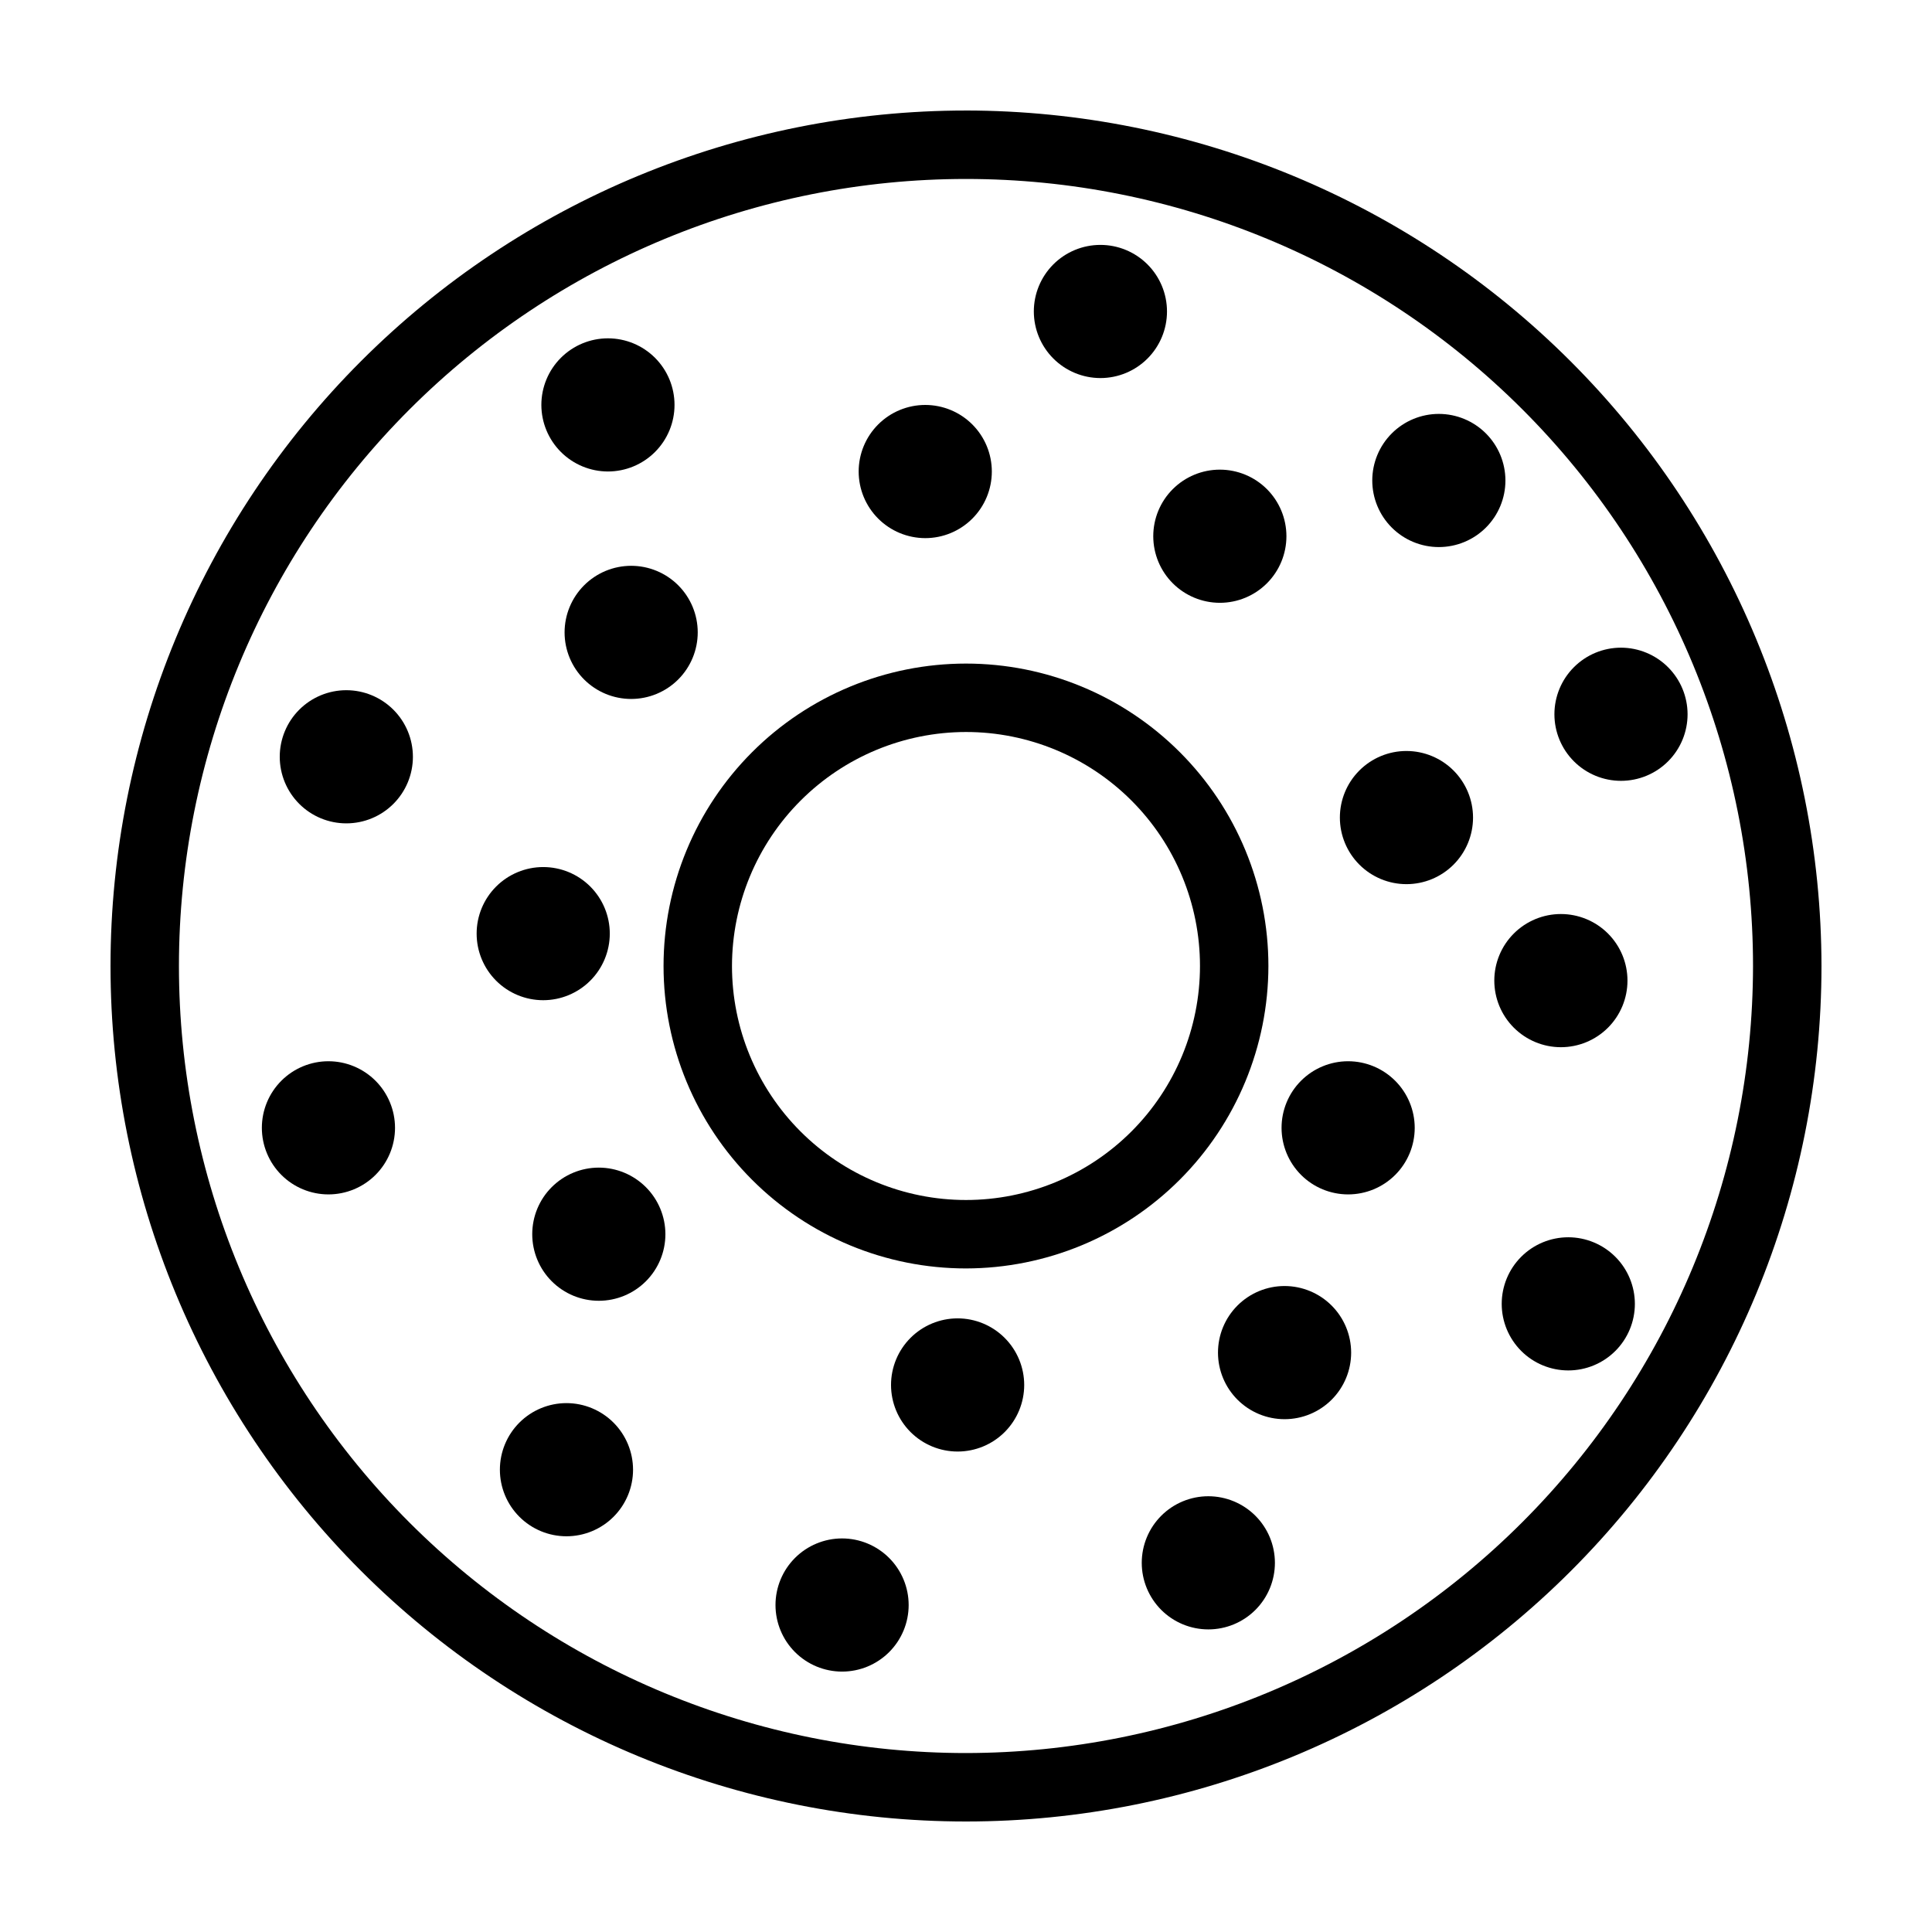
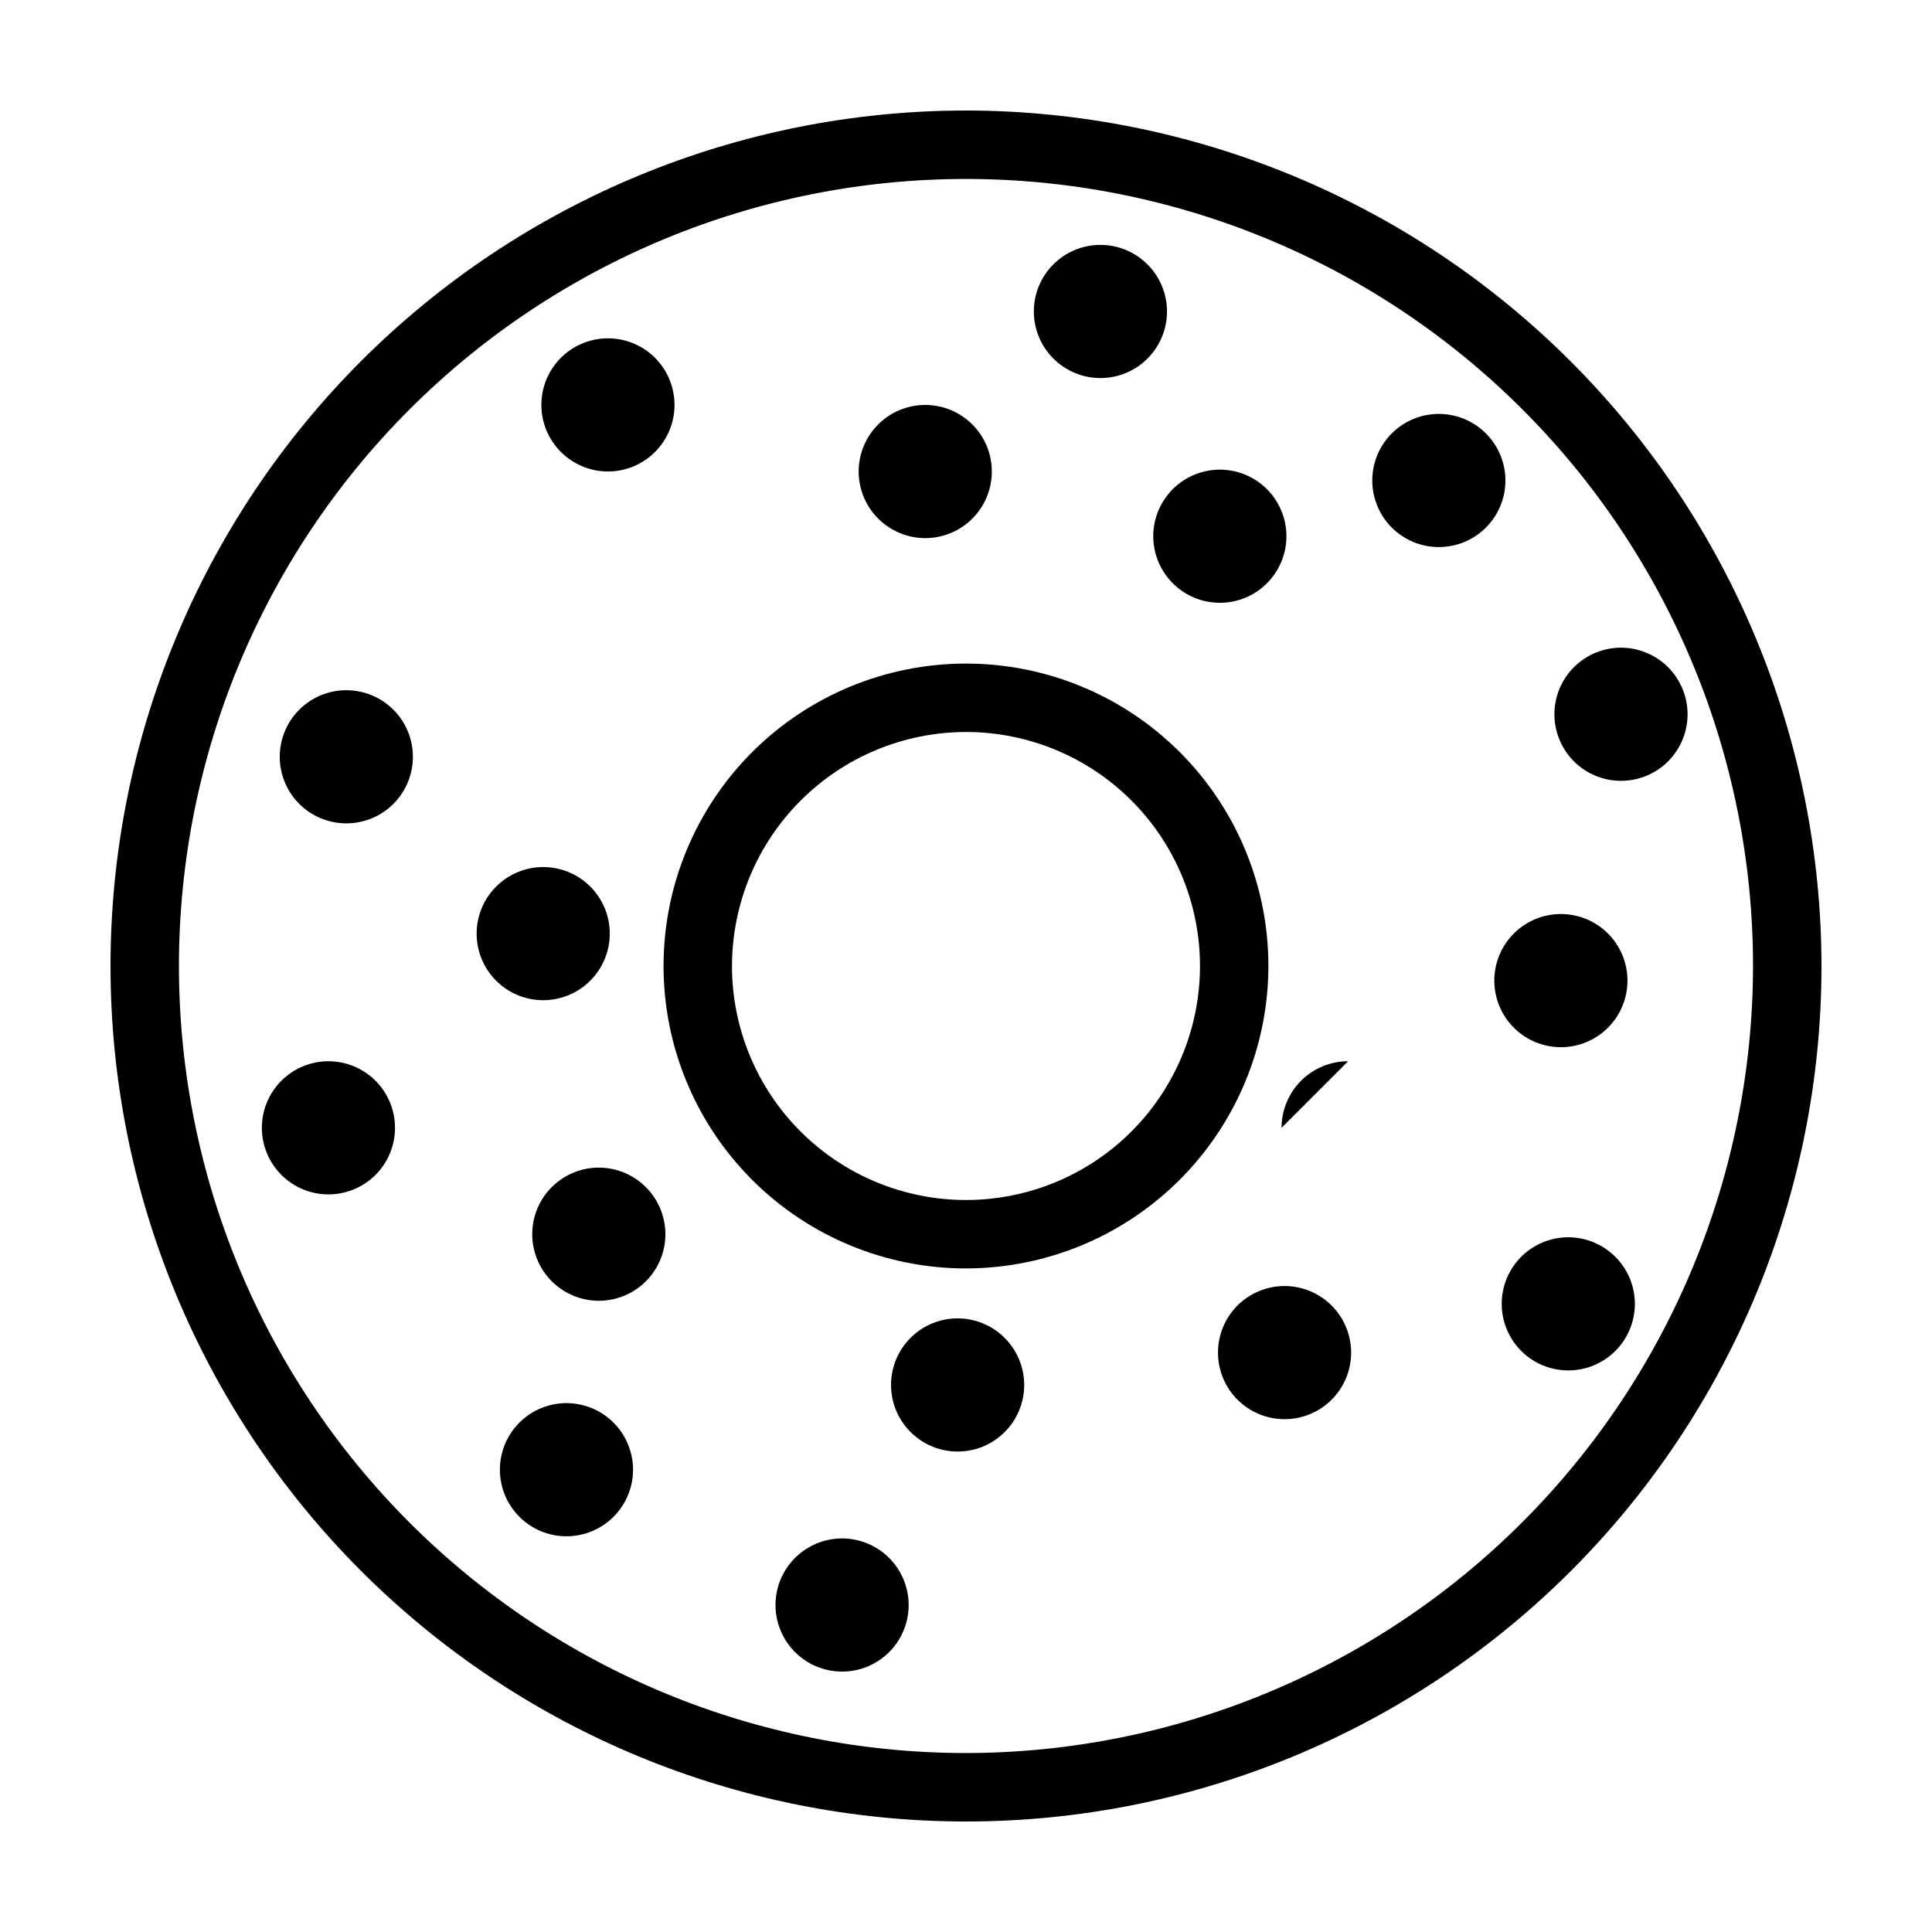
<svg xmlns="http://www.w3.org/2000/svg" fill="#000000" width="800px" height="800px" version="1.1" viewBox="144 144 512 512">
  <g>
    <path d="m400 173.29c-60.129 0-117.8 23.887-160.31 66.402s-66.402 100.18-66.402 160.31c0 60.125 23.887 117.79 66.402 160.31 42.516 42.52 100.18 66.402 160.31 66.402 60.125 0 117.79-23.883 160.31-66.402 42.52-42.516 66.402-100.18 66.402-160.31-0.066-60.109-23.973-117.73-66.477-160.24-42.5-42.504-100.13-66.41-160.23-66.477zm0 435.29v-0.004c-55.32 0-108.37-21.973-147.49-61.09-39.117-39.117-61.09-92.168-61.09-147.48 0-55.32 21.973-108.37 61.09-147.49 39.117-39.117 92.168-61.09 147.49-61.09 55.316 0 108.37 21.973 147.48 61.09 39.117 39.117 61.09 92.168 61.09 147.49-0.062 55.297-22.059 108.31-61.16 147.41-39.102 39.102-92.117 61.098-147.41 61.16z" />
    <path d="m480.14 400c0-21.258-8.445-41.645-23.477-56.672-15.027-15.031-35.414-23.477-56.672-23.473-21.254 0-41.641 8.441-56.672 23.473-15.027 15.031-23.473 35.418-23.473 56.672 0 21.258 8.445 41.645 23.477 56.672 15.027 15.031 35.414 23.477 56.672 23.477 21.246-0.027 41.621-8.477 56.645-23.504 15.023-15.023 23.477-35.398 23.5-56.645zm-80.145-62.012c16.445-0.004 32.219 6.531 43.848 18.16 11.633 11.629 18.164 27.402 18.164 43.848 0 16.449-6.531 32.223-18.16 43.852-11.629 11.629-27.402 18.164-43.852 18.164-16.445 0-32.219-6.535-43.848-18.164s-18.164-27.402-18.164-43.848c0.02-16.441 6.559-32.203 18.184-43.828 11.625-11.629 27.387-18.168 43.828-18.184z" />
-     <path d="m516.73 343.02c-4.68-0.004-9.168 1.855-12.477 5.164-3.312 3.309-5.172 7.797-5.172 12.477s1.859 9.168 5.168 12.477c3.309 3.312 7.797 5.172 12.477 5.172 4.68 0 9.168-1.859 12.477-5.168 3.309-3.312 5.168-7.801 5.168-12.48-0.004-4.676-1.867-9.16-5.172-12.469-3.309-3.305-7.793-5.168-12.469-5.172z" />
    <path d="m557.65 421.52c4.68 0 9.168-1.859 12.48-5.168 3.309-3.312 5.168-7.801 5.168-12.48 0-4.68-1.859-9.168-5.168-12.477-3.312-3.309-7.801-5.168-12.48-5.168-4.68 0-9.168 1.859-12.477 5.168-3.309 3.309-5.168 7.797-5.168 12.477 0.004 4.68 1.863 9.164 5.172 12.473 3.309 3.309 7.797 5.172 12.473 5.176z" />
    <path d="m484.42 484.81c-4.68 0-9.168 1.859-12.477 5.168-3.309 3.309-5.164 7.797-5.164 12.477s1.859 9.168 5.168 12.477c3.309 3.309 7.797 5.168 12.477 5.168 4.68 0 9.168-1.859 12.477-5.168 3.309-3.309 5.168-7.797 5.168-12.477-0.008-4.68-1.867-9.164-5.176-12.473-3.309-3.305-7.793-5.168-12.473-5.172z" />
-     <path d="m501.27 425.24c-4.68 0-9.168 1.859-12.477 5.168s-5.168 7.797-5.168 12.477c0 4.68 1.859 9.168 5.168 12.477 3.309 3.309 7.797 5.168 12.477 5.168 4.68 0 9.168-1.859 12.477-5.168 3.309-3.309 5.168-7.797 5.168-12.477-0.008-4.676-1.867-9.16-5.176-12.469-3.309-3.309-7.793-5.172-12.469-5.176z" />
+     <path d="m501.27 425.24c-4.68 0-9.168 1.859-12.477 5.168s-5.168 7.797-5.168 12.477z" />
    <path d="m235.78 326.91c-4.68 0-9.168 1.859-12.477 5.168-3.309 3.309-5.168 7.797-5.168 12.477 0 4.68 1.859 9.168 5.168 12.477 3.309 3.312 7.797 5.168 12.477 5.168s9.168-1.855 12.477-5.168c3.309-3.309 5.168-7.797 5.168-12.477-0.004-4.676-1.863-9.164-5.172-12.473-3.309-3.305-7.793-5.168-12.473-5.172z" />
    <path d="m231.04 425.24c-4.68 0-9.168 1.859-12.477 5.168s-5.168 7.797-5.168 12.477c0 4.68 1.859 9.168 5.168 12.477 3.309 3.309 7.797 5.168 12.477 5.168 4.68 0 9.168-1.859 12.477-5.168 3.309-3.309 5.168-7.797 5.168-12.477-0.004-4.676-1.863-9.164-5.172-12.473-3.309-3.305-7.793-5.168-12.473-5.172z" />
    <path d="m302.69 453.43c-4.68 0-9.164 1.859-12.477 5.168-3.309 3.309-5.164 7.797-5.164 12.477s1.859 9.168 5.168 12.477c3.309 3.309 7.797 5.168 12.477 5.168 4.676 0 9.164-1.859 12.473-5.168 3.312-3.309 5.172-7.797 5.172-12.477-0.008-4.676-1.867-9.164-5.176-12.469-3.309-3.309-7.793-5.172-12.473-5.176z" />
    <path d="m305.6 391.42c0-4.68-1.859-9.168-5.168-12.477-3.309-3.309-7.797-5.164-12.477-5.164s-9.168 1.859-12.477 5.168c-3.309 3.309-5.168 7.797-5.164 12.477 0 4.68 1.859 9.168 5.168 12.477 3.309 3.309 7.797 5.164 12.477 5.164 4.676-0.004 9.16-1.867 12.469-5.176 3.309-3.305 5.168-7.793 5.172-12.469z" />
-     <path d="m293.62 311.59c0 4.68 1.859 9.164 5.168 12.473 3.309 3.309 7.797 5.168 12.477 5.168 4.68 0 9.164-1.859 12.473-5.168 3.309-3.309 5.168-7.797 5.168-12.477 0-4.676-1.859-9.164-5.164-12.473-3.309-3.309-7.797-5.168-12.477-5.168-4.68 0.004-9.164 1.863-12.473 5.172-3.305 3.309-5.168 7.793-5.172 12.473z" />
    <path d="m435.62 244.19c4.68 0 9.168-1.859 12.477-5.168 3.309-3.312 5.168-7.797 5.168-12.477s-1.859-9.168-5.168-12.477c-3.309-3.309-7.797-5.168-12.477-5.168-4.68 0-9.168 1.855-12.477 5.164-3.309 3.312-5.168 7.797-5.168 12.477 0.004 4.68 1.863 9.164 5.172 12.473 3.309 3.309 7.793 5.172 12.473 5.176z" />
    <path d="m389.2 286.61c4.68 0 9.168-1.859 12.477-5.172 3.309-3.309 5.168-7.797 5.168-12.477 0-4.68-1.859-9.168-5.168-12.477-3.309-3.309-7.797-5.168-12.477-5.168s-9.168 1.859-12.477 5.168c-3.309 3.309-5.168 7.797-5.168 12.477 0.004 4.68 1.863 9.164 5.172 12.473 3.309 3.309 7.793 5.168 12.473 5.176z" />
    <path d="m573.58 315.64c-4.68 0-9.168 1.859-12.477 5.172-3.309 3.309-5.168 7.797-5.168 12.473 0 4.68 1.859 9.168 5.168 12.477 3.309 3.309 7.797 5.168 12.477 5.168s9.168-1.855 12.477-5.164c3.309-3.309 5.168-7.797 5.168-12.477-0.004-4.68-1.867-9.164-5.176-12.473s-7.793-5.168-12.469-5.176z" />
    <path d="m525.31 253.69c-4.68 0-9.168 1.859-12.477 5.168-3.309 3.309-5.168 7.797-5.168 12.477 0 4.68 1.859 9.168 5.168 12.477 3.309 3.309 7.797 5.168 12.477 5.168 4.68 0 9.168-1.859 12.477-5.168s5.168-7.797 5.168-12.477c-0.004-4.676-1.867-9.164-5.172-12.473-3.309-3.305-7.797-5.168-12.473-5.172z" />
    <path d="m305.11 268.95c4.68-0.004 9.168-1.859 12.477-5.172 3.309-3.309 5.168-7.797 5.168-12.477 0-4.68-1.859-9.168-5.168-12.477-3.312-3.309-7.797-5.164-12.477-5.164-4.68 0-9.168 1.859-12.477 5.168-3.309 3.309-5.168 7.797-5.168 12.477 0.004 4.676 1.867 9.16 5.176 12.469 3.305 3.309 7.793 5.168 12.469 5.176z" />
    <path d="m467.27 303.75c4.68 0 9.168-1.859 12.477-5.168s5.168-7.797 5.168-12.477c0-4.68-1.859-9.168-5.168-12.477s-7.797-5.168-12.477-5.168c-4.68 0-9.168 1.859-12.477 5.168-3.312 3.309-5.168 7.797-5.168 12.477 0.004 4.68 1.863 9.164 5.172 12.473 3.309 3.305 7.793 5.168 12.473 5.172z" />
    <path d="m294.12 515.84c-4.68 0-9.168 1.859-12.477 5.168-3.309 3.309-5.168 7.797-5.168 12.477s1.859 9.168 5.168 12.477c3.309 3.309 7.797 5.168 12.477 5.168 4.68 0 9.168-1.859 12.477-5.168 3.309-3.309 5.168-7.797 5.168-12.477-0.008-4.68-1.867-9.164-5.176-12.473-3.309-3.305-7.793-5.168-12.469-5.172z" />
    <path d="m397.78 493.38c-4.68 0-9.168 1.859-12.48 5.168-3.309 3.309-5.168 7.797-5.168 12.477 0 4.68 1.859 9.168 5.168 12.48 3.312 3.309 7.801 5.168 12.48 5.168s9.168-1.859 12.477-5.168c3.309-3.312 5.168-7.801 5.168-12.48-0.004-4.676-1.867-9.16-5.176-12.469-3.305-3.309-7.793-5.172-12.469-5.176z" />
-     <path d="m464.22 540.52c-4.68 0-9.168 1.859-12.477 5.168s-5.168 7.797-5.168 12.477c0 4.68 1.859 9.164 5.168 12.477 3.309 3.309 7.797 5.164 12.477 5.168 4.68 0 9.168-1.859 12.477-5.168 3.309-3.309 5.168-7.797 5.168-12.477-0.004-4.68-1.863-9.164-5.172-12.473-3.309-3.309-7.793-5.168-12.473-5.172z" />
    <path d="m559.61 471.89c-4.68 0-9.164 1.859-12.473 5.168-3.312 3.312-5.168 7.801-5.168 12.48 0 4.68 1.859 9.164 5.168 12.477 3.309 3.309 7.797 5.164 12.477 5.164 4.68 0 9.168-1.859 12.477-5.168 3.309-3.309 5.168-7.797 5.168-12.477-0.008-4.68-1.867-9.164-5.176-12.469-3.309-3.309-7.793-5.168-12.473-5.176z" />
    <path d="m367.16 551.7c-4.68 0-9.168 1.859-12.477 5.168-3.309 3.309-5.168 7.797-5.168 12.477 0 4.68 1.859 9.168 5.168 12.477 3.312 3.309 7.797 5.168 12.477 5.168 4.68 0 9.168-1.859 12.477-5.168s5.168-7.797 5.168-12.477c-0.004-4.676-1.863-9.16-5.172-12.469-3.309-3.309-7.793-5.172-12.473-5.176z" />
  </g>
</svg>